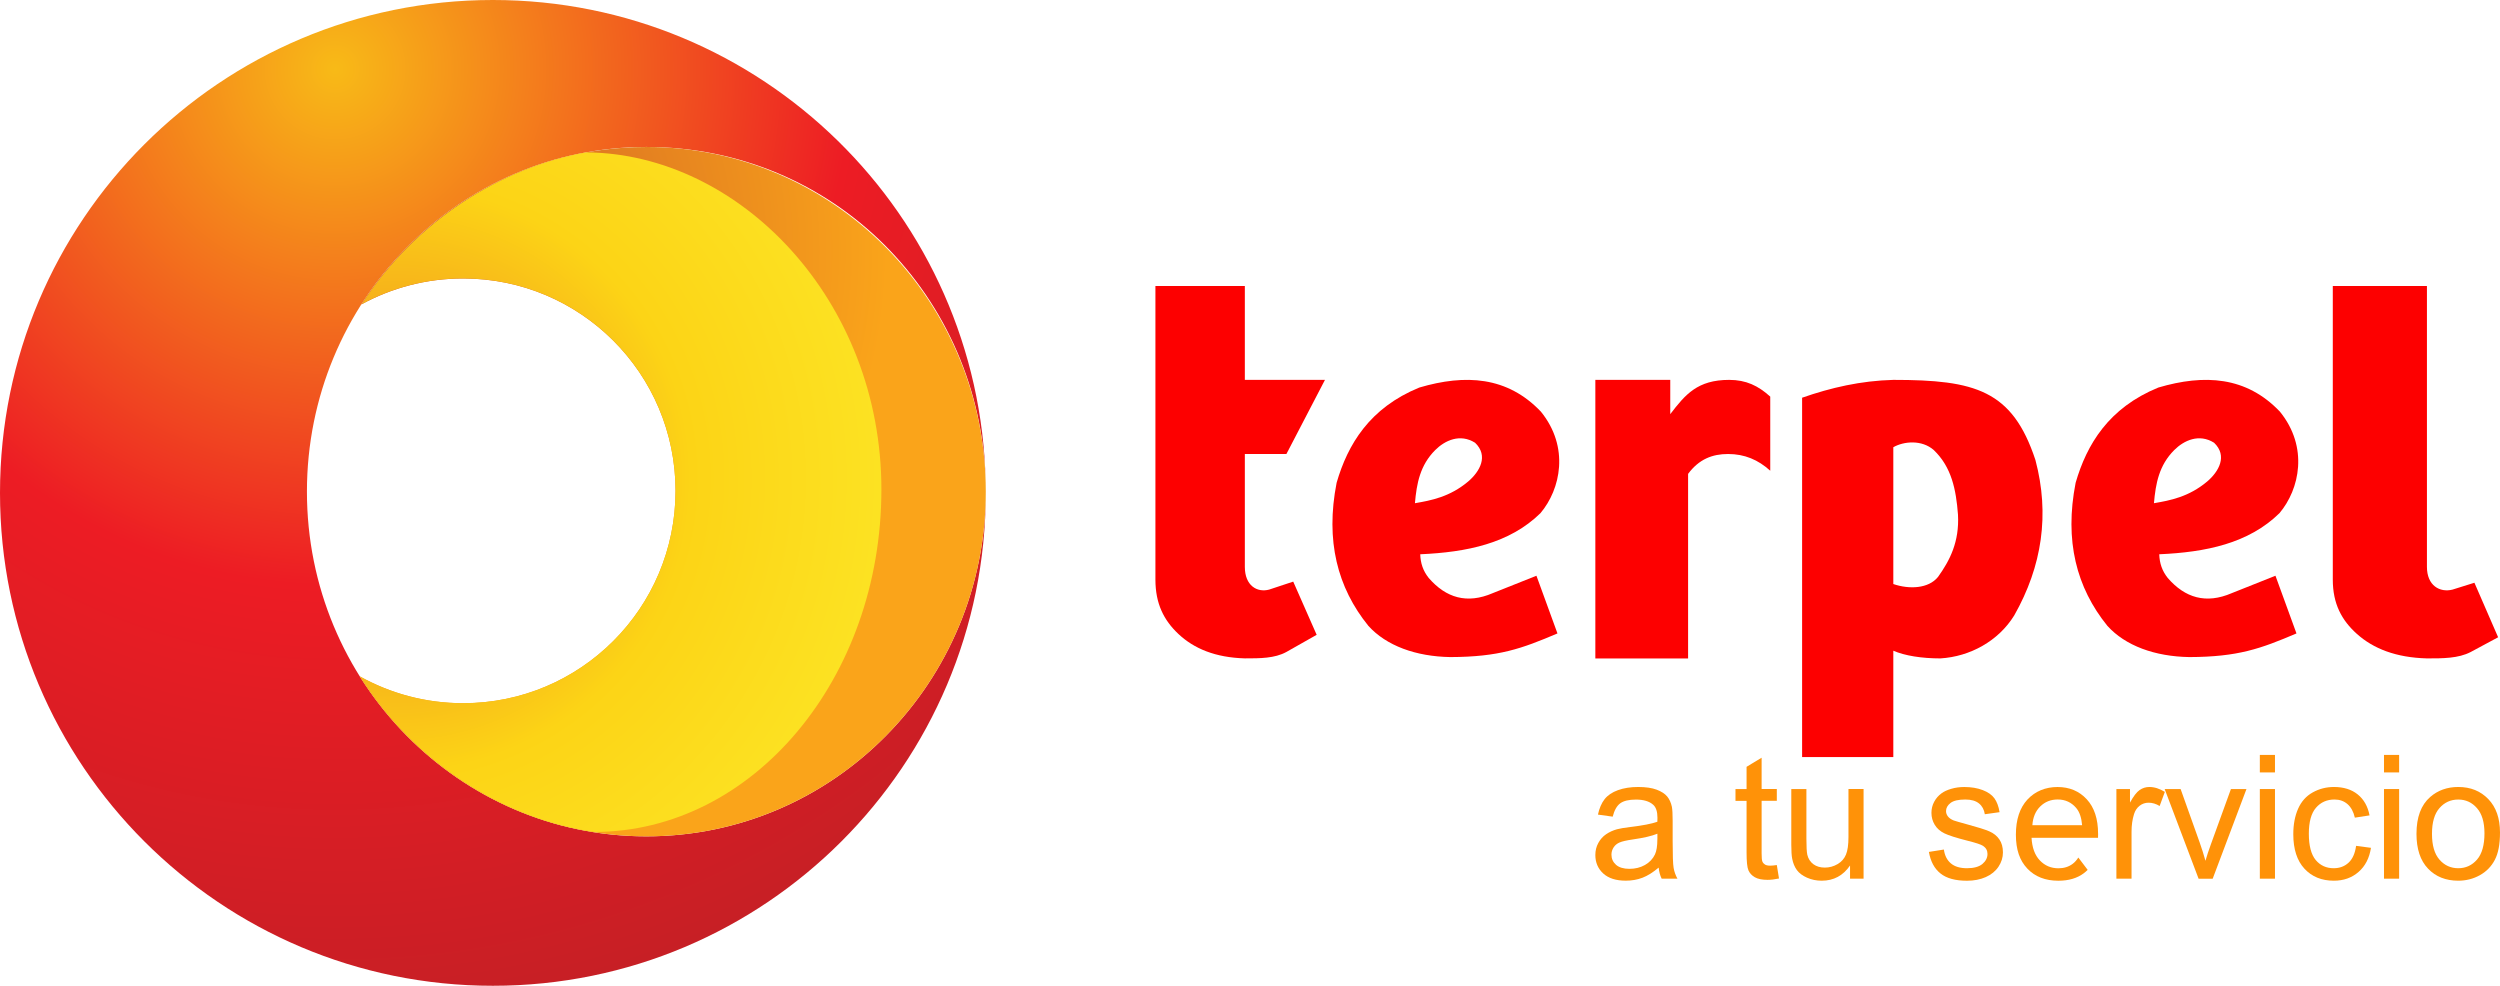
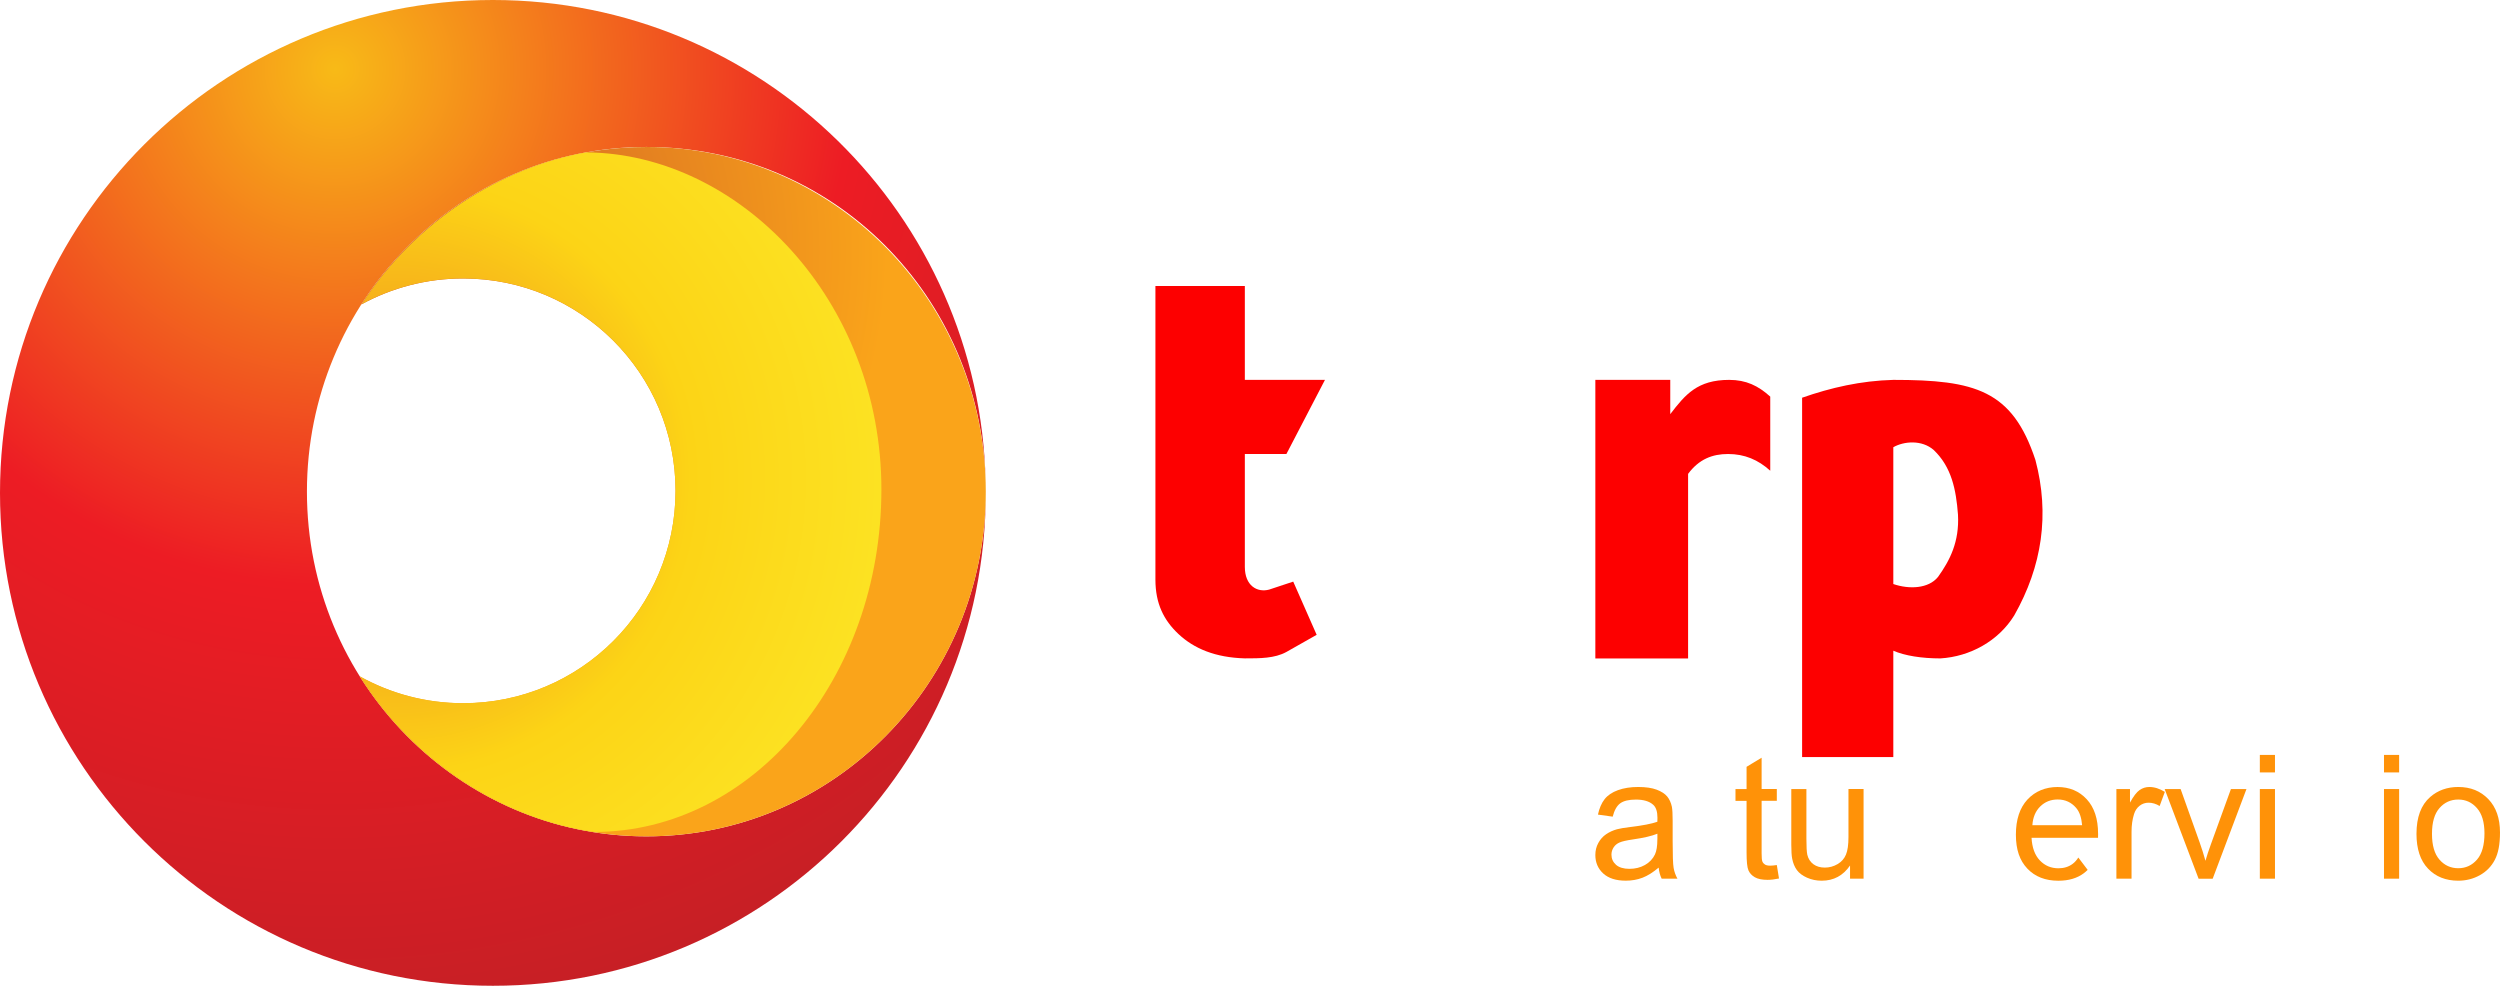
<svg xmlns="http://www.w3.org/2000/svg" viewBox="0 0 825.59 325.54">
  <defs>
    <radialGradient id="GradientFill_1" data-name="GradientFill 1" cx="110.68" cy="22.79" fx="110.68" fy="22.79" r="321.89" gradientUnits="userSpaceOnUse">
      <stop offset="0" stop-color="#f8ba17" />
      <stop offset=".53" stop-color="#ed1c24" />
      <stop offset=".99" stop-color="#c51f25" />
      <stop offset="1" stop-color="#ed1c24" />
    </radialGradient>
    <radialGradient id="GradientFill_2" data-name="GradientFill 2" cx="129.12" cy="82.69" fx="129.12" fy="82.69" r="164.2" gradientUnits="userSpaceOnUse">
      <stop offset="0" stop-color="#cb5827" />
      <stop offset="1" stop-color="#faa41a" />
    </radialGradient>
    <radialGradient id="GradientFill_3" data-name="GradientFill 3" cx="130.94" cy="158.04" fx="130.94" fy="158.04" r="173.37" gradientUnits="userSpaceOnUse">
      <stop offset="0" stop-color="#fdb714" />
      <stop offset=".07" stop-color="#f08821" />
      <stop offset=".56" stop-color="#fcd416" />
      <stop offset="1" stop-color="#fce525" />
    </radialGradient>
  </defs>
  <g>
    <g id="Capa_1">
      <g>
        <g>
          <path d="M162.77,0C72.87,0,0,72.88,0,162.77s72.87,162.77,162.77,162.77,162.77-72.88,162.77-162.77c0-.07,0-.15,0-.22-.1,62.78-50.24,113.64-112.09,113.64s-112.09-50.96-112.09-113.83,50.19-113.83,112.09-113.83,110.41,49.27,112.05,110.67C323.6,70.96,251.48,0,162.77,0Z" fill="url(#GradientFill_1)" fill-rule="evenodd" />
          <path d="M213.45,48.54c61.91,0,112.09,50.96,112.09,113.83s-50.19,113.83-112.09,113.83c-39.82,0-74.78-21.08-94.67-52.85,10.11,5.65,21.76,8.88,34.17,8.88,38.73,0,70.13-31.4,70.13-70.13s-31.4-70.13-70.13-70.13c-12.19,0-23.65,3.11-33.63,8.58,19.97-31.29,54.67-52,94.12-52Z" fill="url(#GradientFill_2)" fill-rule="evenodd" />
          <path d="M193.71,50.32c50.62.44,97.36,48.86,97.36,111.32s-42.47,113.1-94.86,113.1c-29.99-4.32-59.4-22.89-77.33-51.35,10.09,5.62,21.7,8.82,34.07,8.82,38.73,0,70.13-31.4,70.13-70.13s-31.4-70.13-70.13-70.13c-12.12,0-23.53,3.08-33.48,8.49,17.7-27.49,46.01-45.2,74.23-50.14Z" fill="url(#GradientFill_3)" fill-rule="evenodd" />
        </g>
        <path d="M381.56,94.45h29.53v31h26.46c-4.24,8.16-8.49,16.31-12.73,24.47h-13.73c0,12.43,0,31.07,0,37.28s4.06,8.56,8.01,7.51l7.97-2.64,7.74,17.57-10.03,5.68c-3.85,2.1-8.63,2.1-13.69,2.1-9.71-.27-16.81-3.22-21.96-8.08-4.8-4.53-7.57-9.99-7.57-17.94v-96.96Z" fill="#fd0000" fill-rule="evenodd" />
-         <path d="M492.93,195.89c-8.47,3.64-15.4,1.57-21.11-5.02-1.9-2.38-2.7-4.87-2.81-7.83,15.35-.67,29.49-3.56,39.71-13.58,6.66-7.9,9.66-21.78.15-33.51-11.08-11.65-24.94-12.46-40.16-7.97-16.41,6.71-23.64,18.78-27.31,31.45-3.75,19.12.26,34.62,10.48,47.24,5.93,6.58,15.72,10.14,27.09,10.32,16.08-.06,23.49-2.76,35.36-7.81-2.31-6.35-4.63-12.7-6.94-19.05-4.82,1.92-9.65,3.84-14.47,5.76ZM473.98,148.61c3.17-3.16,8.17-5.52,13.14-2.4,4.51,4.32,1.6,9.5-2.29,12.81-6.11,5.11-12.16,6.22-17.57,7.16.57-6.51,1.67-12.53,6.72-17.57Z" fill="#fd0000" fill-rule="evenodd" />
-         <path d="M736.98,195.89c-8.47,3.64-15.4,1.57-21.11-5.02-1.89-2.38-2.7-4.87-2.81-7.83,15.35-.67,29.49-3.56,39.71-13.58,6.66-7.9,9.66-21.78.15-33.51-11.08-11.65-24.94-12.46-40.16-7.97-16.41,6.71-23.64,18.78-27.31,31.45-3.75,19.12.26,34.62,10.48,47.24,5.93,6.58,15.72,10.14,27.09,10.32,16.09-.06,23.5-2.76,35.36-7.81-2.31-6.35-4.63-12.7-6.94-19.05-4.82,1.92-9.65,3.84-14.47,5.76ZM718.03,148.61c3.17-3.16,8.17-5.52,13.14-2.4,4.51,4.32,1.6,9.5-2.29,12.81-6.11,5.11-12.16,6.22-17.57,7.16.57-6.51,1.67-12.53,6.72-17.57Z" fill="#fd0000" fill-rule="evenodd" />
        <path d="M526.84,125.46v91.98h30.63v-60.95c3.62-4.87,8.02-6.56,13.2-6.56,5.46,0,9.95,1.91,13.93,5.52v-24.47c-3.98-3.6-7.97-5.53-13.57-5.53-10.44,0-14.47,4.8-19.45,11.32v-11.32h-24.75Z" fill="#fd0000" fill-rule="evenodd" />
-         <path d="M770.36,94.45h31.1v92.75c0,6.21,4.28,8.56,8.44,7.51l7.24-2.27,7.83,18.01-9.08,4.88c-4.06,2.1-9.09,2.1-14.42,2.1-10.22-.27-17.7-3.22-23.13-8.08-5.06-4.53-7.97-9.99-7.97-17.94v-96.96Z" fill="#fd0000" fill-rule="evenodd" />
        <path d="M672.18,151.94c-7.62-23.12-19.89-26.49-46.94-26.49-10.69.28-20.61,2.56-30.12,5.89v118.67h30.12v-35.12c3.85,1.67,9.4,2.54,15.55,2.54,9.78-.59,19.17-5.74,24.38-14.19,9.25-16.32,11.74-33.41,7.01-51.3ZM639.95,190.58c-3.1,3.79-9.4,4.11-14.71,2.29v-45.18c3.49-1.99,9.43-2.53,13.37.94,5.86,5.64,7.35,12.96,7.99,21.35.48,8.96-2.68,15.09-6.64,20.6Z" fill="#fd0000" fill-rule="evenodd" />
        <g>
          <rect x="787.28" y="260.57" width="5" height="29.6" fill="#ff9208" />
          <rect x="787.28" y="249.3" width="5" height="5.78" fill="#ff9208" />
-           <path d="M778.08,279.33l4.9.65c-.53,3.4-1.9,6.06-4.12,7.98-2.21,1.92-4.92,2.88-8.14,2.88-4.02,0-7.27-1.32-9.71-3.97-2.45-2.65-3.68-6.44-3.68-11.39,0-3.2.53-6,1.58-8.39,1.06-2.4,2.66-4.2,4.82-5.4,2.15-1.2,4.5-1.8,7.02-1.8,3.2,0,5.82.82,7.84,2.45,2.03,1.63,3.34,3.93,3.92,6.93l-4.85.75c-.46-1.99-1.28-3.48-2.45-4.49-1.17-1-2.59-1.5-4.26-1.5-2.52,0-4.56.9-6.13,2.72-1.57,1.81-2.36,4.67-2.36,8.59s.76,6.87,2.28,8.68c1.51,1.8,3.49,2.7,5.93,2.7,1.96,0,3.59-.61,4.9-1.82,1.32-1.21,2.15-3.06,2.5-5.58Z" fill="#ff9208" />
          <rect x="746.28" y="260.57" width="5" height="29.6" fill="#ff9208" />
          <rect x="746.28" y="249.3" width="5" height="5.78" fill="#ff9208" />
          <path d="M726.05,290.17l-11.2-29.6h5.27l6.32,17.73c.68,1.91,1.31,3.9,1.88,5.97.44-1.56,1.06-3.43,1.86-5.63l6.55-18.06h5.13l-11.15,29.6h-4.66Z" fill="#ff9208" />
          <path d="M698.91,290.17v-29.6h4.49v4.48c1.14-2.09,2.2-3.48,3.18-4.15.97-.67,2.04-1.01,3.2-1.01,1.68,0,3.39.54,5.13,1.62l-1.72,4.66c-1.21-.73-2.43-1.09-3.65-1.09-1.1,0-2.07.33-2.94.99-.87.67-1.49,1.58-1.86,2.75-.56,1.78-.83,3.73-.83,5.85v15.5h-4.99Z" fill="#ff9208" />
-           <path d="M637.01,281.33l4.93-.78c.27,1.99,1.05,3.51,2.32,4.58,1.26,1.06,3.03,1.59,5.31,1.59s3.99-.48,5.1-1.41c1.11-.94,1.67-2.05,1.67-3.3,0-1.14-.49-2.03-1.48-2.68-.68-.45-2.38-1.01-5.1-1.69-3.65-.93-6.2-1.73-7.61-2.42-1.41-.68-2.49-1.62-3.22-2.82s-1.1-2.52-1.1-3.97c0-1.32.3-2.54.91-3.66.6-1.13,1.42-2.07,2.45-2.81.78-.57,1.83-1.07,3.17-1.46,1.34-.4,2.78-.6,4.31-.6,2.31,0,4.33.34,6.08,1.01,1.75.67,3.04,1.57,3.87,2.71.83,1.15,1.4,2.67,1.71,4.59l-4.87.68c-.23-1.52-.87-2.71-1.93-3.57-1.06-.86-2.56-1.29-4.5-1.29-2.29,0-3.93.38-4.9,1.14-.98.76-1.48,1.66-1.48,2.67,0,.66.21,1.24.61,1.76.41.54,1.04.98,1.91,1.34.5.18,1.97.61,4.41,1.28,3.53.95,5.99,1.72,7.38,2.33,1.4.6,2.5,1.49,3.29,2.64.79,1.15,1.19,2.58,1.19,4.29s-.49,3.25-1.46,4.73c-.98,1.47-2.38,2.62-4.2,3.43-1.83.81-3.9,1.21-6.21,1.21-3.83,0-6.75-.8-8.75-2.4-2.01-1.6-3.28-3.97-3.83-7.11Z" fill="#ff9208" />
          <path d="M610.95,290.17v-4.35c-2.3,3.35-5.41,5.02-9.35,5.02-1.73,0-3.36-.33-4.86-1-1.5-.67-2.62-1.51-3.35-2.52-.74-1.02-1.25-2.25-1.54-3.72-.2-.99-.3-2.55-.3-4.69v-18.34h4.99v16.41c0,2.63.1,4.39.3,5.3.32,1.32.98,2.35,2,3.11,1.02.75,2.28,1.12,3.78,1.12s2.9-.38,4.21-1.15c1.32-.77,2.24-1.83,2.78-3.15.55-1.33.82-3.26.82-5.79v-15.86h4.99v29.6h-4.46Z" fill="#ff9208" />
          <path d="M586.77,285.68l.72,4.43c-1.4.29-2.66.45-3.77.45-1.82,0-3.22-.29-4.22-.87-.99-.57-1.69-1.33-2.1-2.27-.41-.93-.62-2.91-.62-5.92v-17.03h-3.66v-3.9h3.66v-7.34l4.97-3.01v10.34h5.02v3.9h-5.02v17.31c0,1.44.08,2.35.26,2.76.18.41.46.73.86.98.4.24.97.36,1.7.36.56,0,1.29-.07,2.2-.2Z" fill="#ff9208" />
          <path d="M821.74,263.9c-2.56-2.67-5.88-4.01-9.93-4.01-3.64,0-6.73,1.1-9.25,3.29-3.04,2.64-4.55,6.7-4.55,12.18,0,5,1.27,8.83,3.81,11.49,2.54,2.67,5.88,3.99,9.99,3.99,2.57,0,4.94-.6,7.12-1.81,2.17-1.21,3.82-2.9,4.96-5.09,1.14-2.18,1.7-5.18,1.7-8.99,0-4.7-1.28-8.38-3.85-11.05ZM818,283.87c-1.65,1.89-3.71,2.85-6.19,2.85s-4.56-.94-6.21-2.84c-1.65-1.88-2.47-4.72-2.47-8.52s.82-6.62,2.47-8.5c1.65-1.88,3.72-2.82,6.21-2.82s4.51.94,6.17,2.83c1.66,1.88,2.48,4.66,2.48,8.33,0,3.88-.82,6.78-2.46,8.67Z" fill="#ff9208" />
          <path d="M692.86,275.31c0-4.88-1.25-8.68-3.75-11.37-2.49-2.69-5.71-4.04-9.64-4.04s-7.37,1.38-9.93,4.13c-2.54,2.75-3.82,6.61-3.82,11.6s1.26,8.55,3.79,11.22c2.52,2.66,5.93,4,10.24,4,3.42,0,6.23-.84,8.43-2.5.44-.33.85-.7,1.24-1.09l-3.08-4.07c-.55.87-1.17,1.56-1.88,2.09-1.3.97-2.86,1.46-4.68,1.46-2.46,0-4.5-.87-6.15-2.6-1.65-1.72-2.56-4.22-2.74-7.47h21.95c.02-.59.03-1.04.03-1.34ZM671.16,272.52c.17-2.58,1.03-4.64,2.59-6.19,1.56-1.54,3.49-2.31,5.78-2.31,2.53,0,4.59.97,6.18,2.9,1.03,1.24,1.67,3.11,1.88,5.6h-16.44Z" fill="#ff9208" />
          <path d="M552.69,286.61c-.22-1.23-.32-4.18-.32-8.85v-6.69c0-2.23-.09-3.77-.25-4.62-.3-1.38-.81-2.51-1.55-3.42-.75-.9-1.9-1.65-3.47-2.25-1.57-.59-3.61-.89-6.12-.89s-4.76.35-6.68,1.05-3.4,1.69-4.41,2.99c-1.01,1.29-1.74,2.99-2.19,5.08l4.87.68c.54-2.1,1.36-3.57,2.48-4.4,1.13-.83,2.86-1.24,5.2-1.24,2.51,0,4.41.56,5.68,1.7.95.83,1.42,2.27,1.42,4.32,0,.18,0,.62-.03,1.3-1.9.68-4.87,1.25-8.9,1.73-1.98.24-3.45.49-4.43.75-1.33.37-2.53.92-3.6,1.65-1.06.72-1.92,1.68-2.57,2.88-.66,1.2-.98,2.52-.98,3.98,0,2.46.87,4.5,2.6,6.09,1.74,1.59,4.22,2.38,7.46,2.38,1.96,0,3.79-.32,5.51-.97,1.7-.66,3.48-1.77,5.34-3.35.14,1.4.48,2.62.99,3.66h5.21c-.62-1.13-1.05-2.32-1.26-3.56ZM547.32,277.16c0,2.21-.26,3.88-.8,5.02-.7,1.46-1.81,2.63-3.3,3.47-1.5.85-3.21,1.27-5.13,1.27s-3.42-.45-4.42-1.33c-1-.89-1.51-2.01-1.51-3.35,0-.88.24-1.66.7-2.38.45-.72,1.12-1.27,1.97-1.64.84-.37,2.3-.7,4.35-1,3.62-.52,6.33-1.15,8.15-1.9v1.85Z" fill="#ff9208" />
        </g>
      </g>
    </g>
  </g>
</svg>